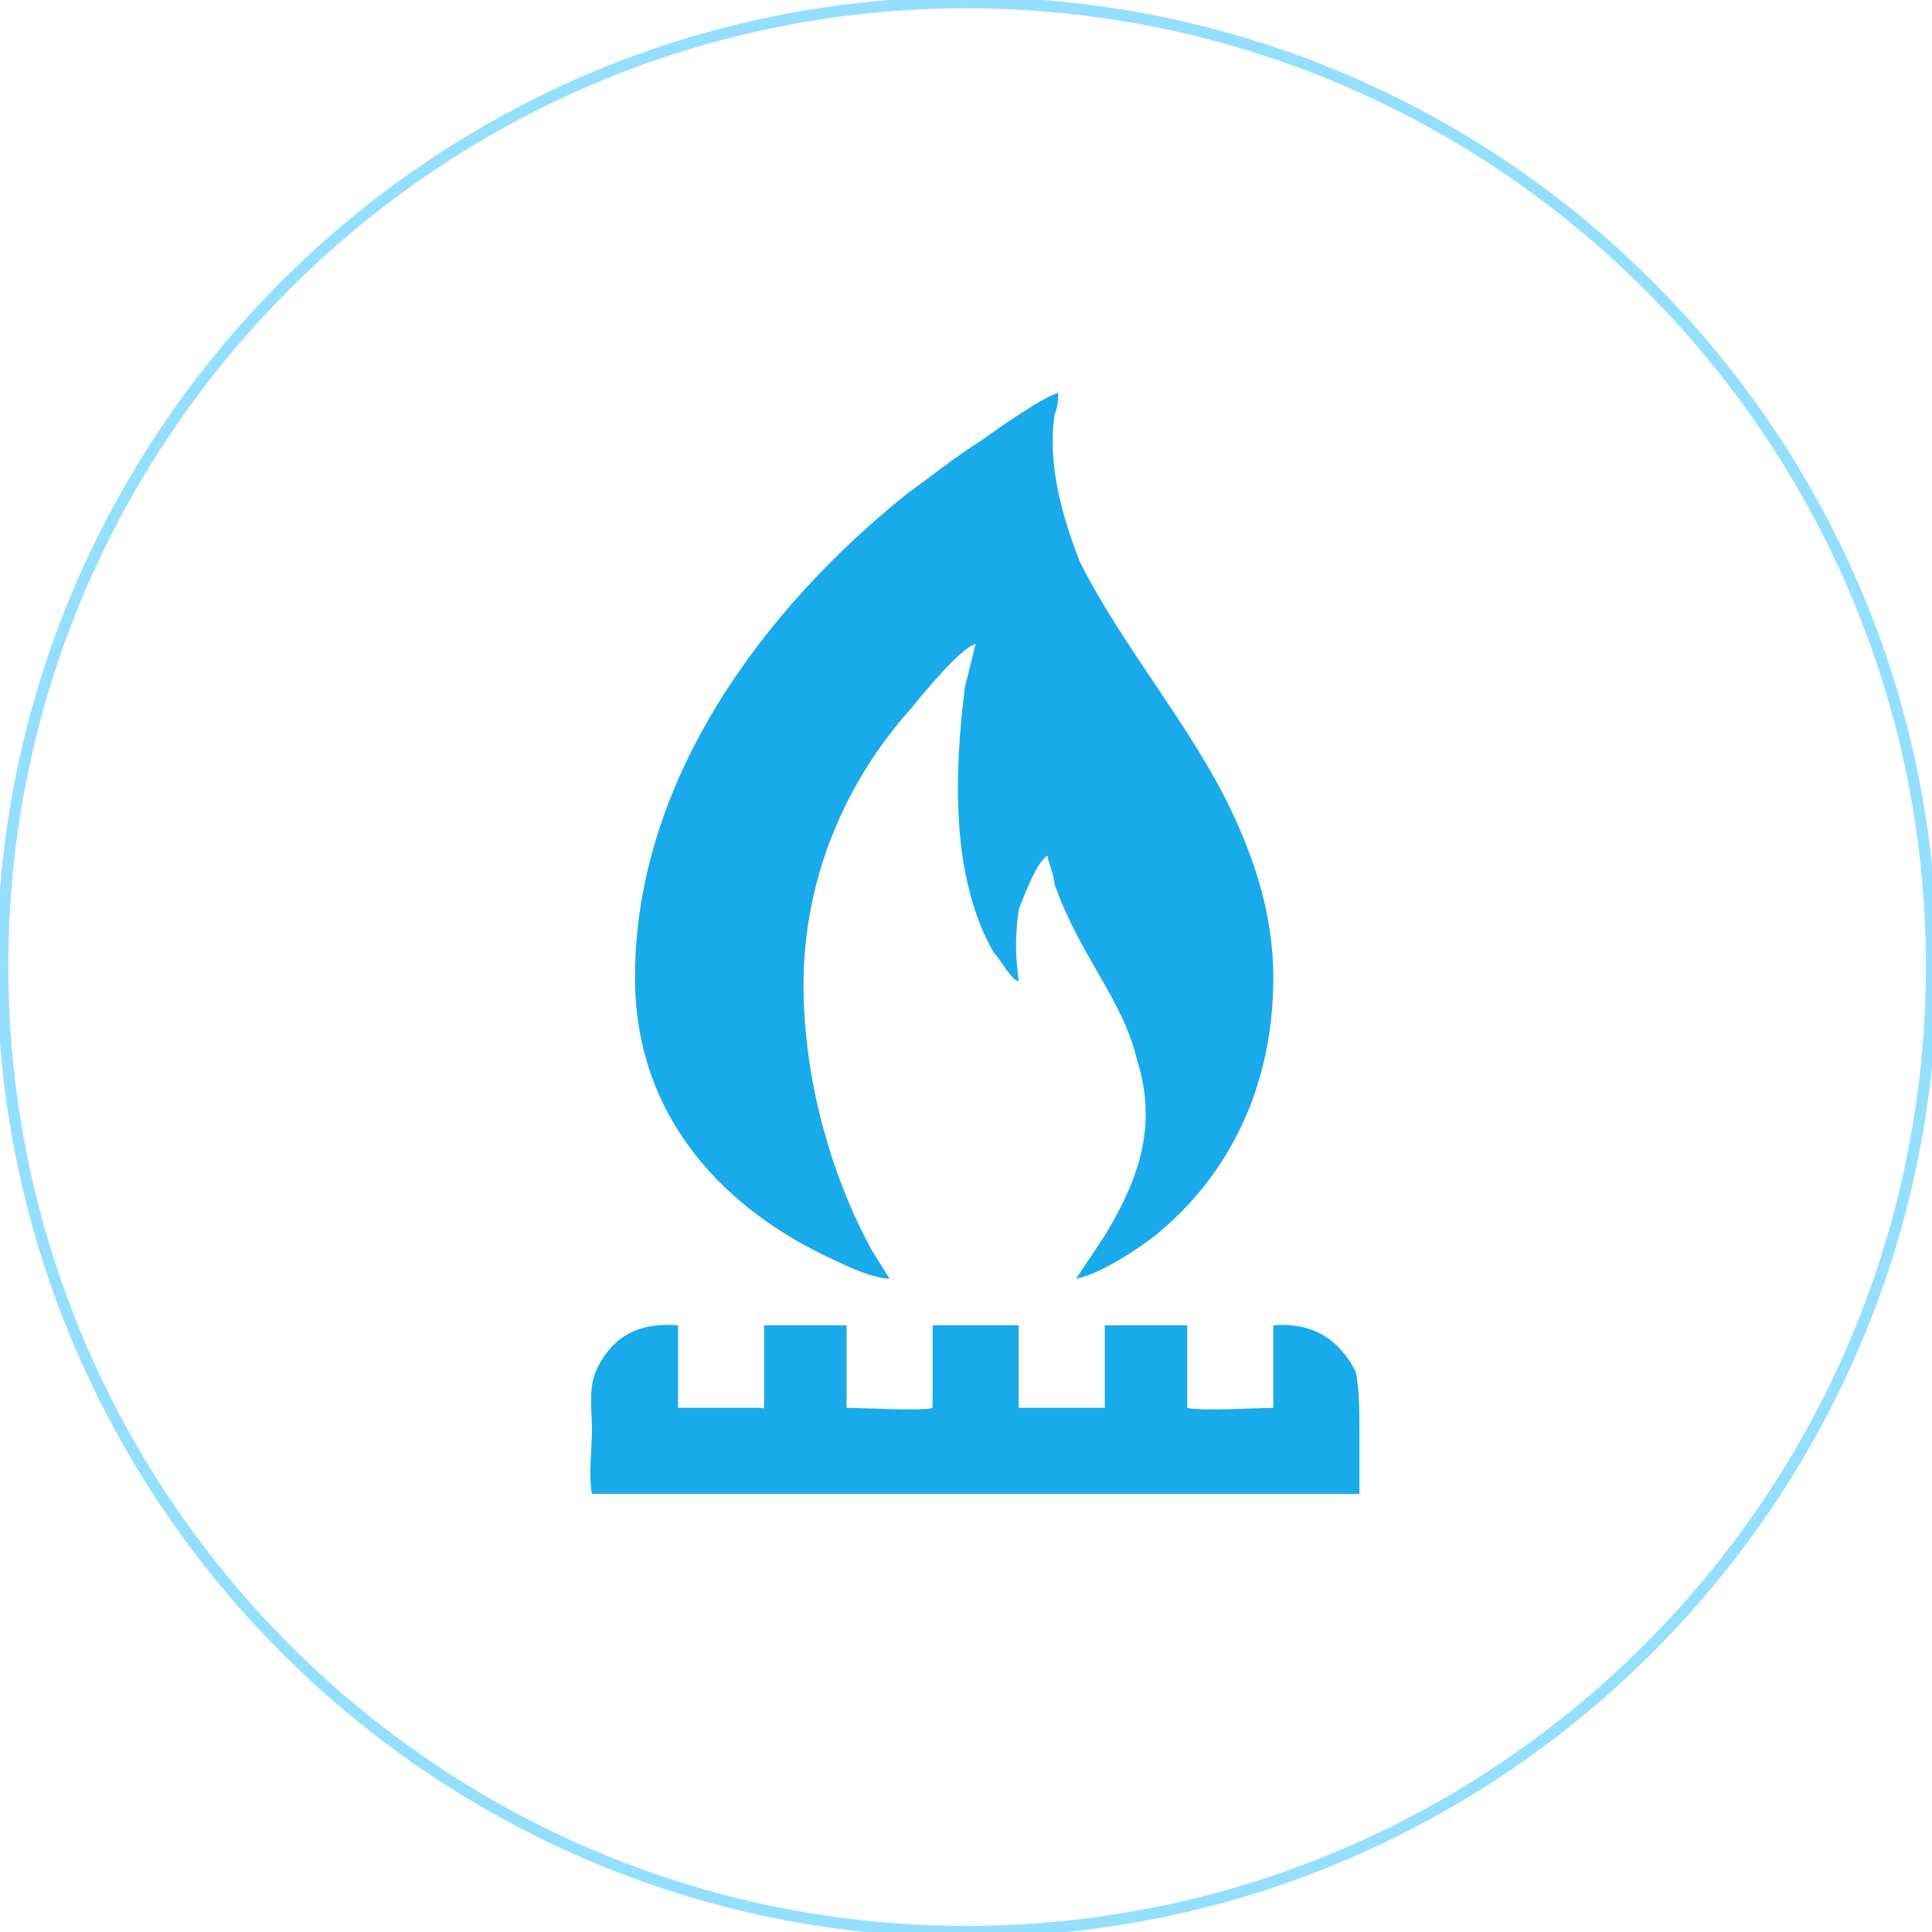
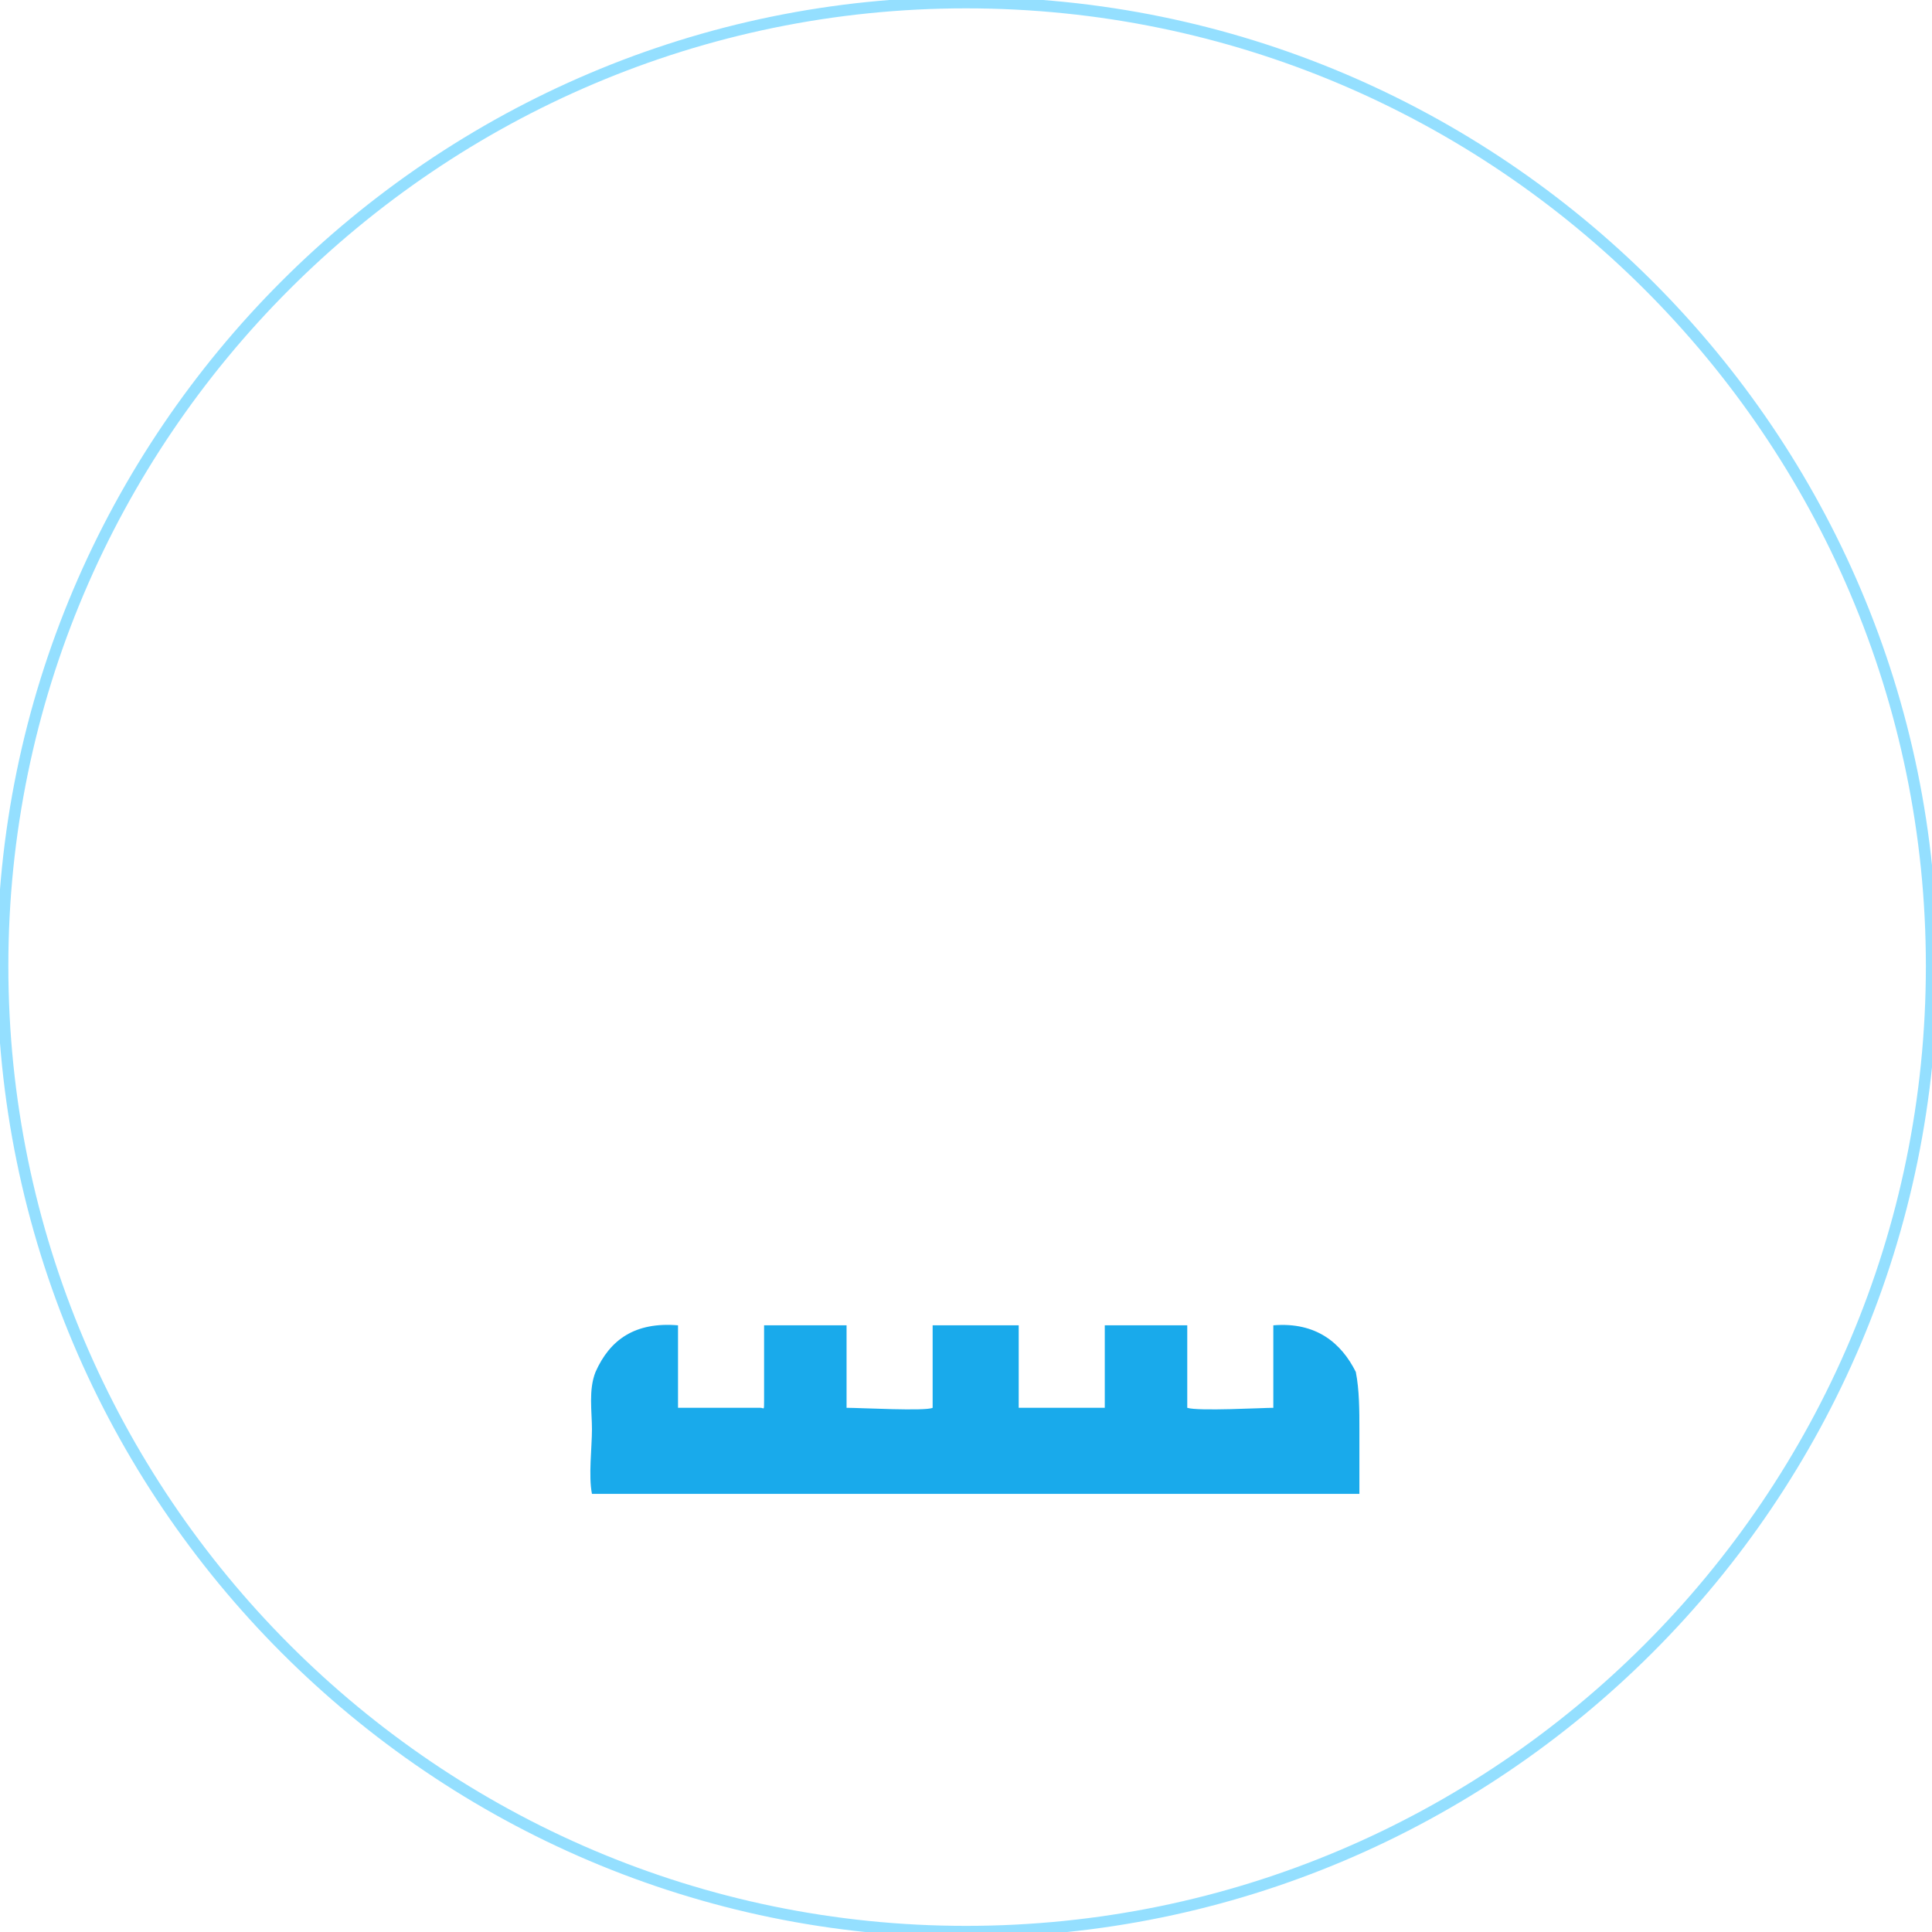
<svg xmlns="http://www.w3.org/2000/svg" xml:space="preserve" width="2720px" height="2720px" shape-rendering="geometricPrecision" text-rendering="geometricPrecision" image-rendering="optimizeQuality" fill-rule="evenodd" clip-rule="evenodd" viewBox="0 0 27200 27200">
  <g id="Слой_x0020_1">
    <path fill="none" fill-opacity="0.502" stroke="#2ABFFF" stroke-width="160.1" stroke-miterlimit="22.926" stroke-opacity="0.502" d="M13600 27193.8c-7468.8,0 -13562.5,-6093.8 -13562.5,-13593.8 0,-7468.7 6093.7,-13562.5 13562.5,-13562.5 7500,0 13593.8,6093.8 13593.8,13562.5 0,7500 -6093.8,13593.8 -13593.8,13593.8z" />
-     <path fill="#19AAEB" d="M8939.7 13761.4c0,1969.1 1262.2,3281.8 2827.4,3988.6 201.9,101 555.3,252.5 757.3,252.5l-252.4 -404c-605.9,-1110.7 -959.3,-2473.9 -959.3,-3736.1 0,-1514.7 605.9,-2877.8 1514.6,-3887.6 202,-252.4 706.9,-858.3 908.8,-908.8 -50.5,202 -101,403.9 -151.4,605.9 -151.5,1211.7 -202,2675.8 403.9,3736.1 101,101 252.4,403.9 353.4,403.9 -50.5,-403.9 -50.5,-605.8 0,-1009.7 101,-252.5 252.4,-656.4 403.9,-757.4 0,50.5 101,302.9 101,403.9 353.4,1009.8 959.3,1615.7 1161.2,2474 302.9,959.2 0,1716.6 -454.4,2473.9l-403.9 605.9c302.9,-50.5 858.3,-404 1110.7,-605.9 1060.3,-858.3 1666.2,-2120.5 1666.2,-3635.2 0,-858.3 -252.5,-1615.6 -555.4,-2271.9 -555.4,-1211.8 -1565.1,-2373 -2171,-3584.7 -252.4,-656.4 -454.4,-1363.2 -353.4,-2070 50.5,-101 50.5,-252.5 50.5,-303 -202,50.5 -858.3,504.9 -1060.3,656.4 -403.9,252.4 -706.8,504.9 -1060.3,757.3 -2019.5,1615.7 -3837.1,4039.1 -3837.1,6816l0 -0.1z" />
    <path fill="#19AAEB" d="M11918.5 19820c0,0 0,0 0,0l0 -1161.2 -1161.2 0 0 1060.3c0,151.4 0,101 -50.5,101l-1161.2 0 0 -1161.3c-605.9,-50.5 -959.3,202 -1161.2,656.4 -101,252.4 -50.5,555.3 -50.5,807.8 0,252.4 -50.5,656.3 0,908.8l10804.5 0c0,-252.5 0,-605.9 0,-908.8 0,-252.5 0,-555.4 -50.5,-807.8 -202,-403.9 -555.4,-706.9 -1161.3,-656.4l0 1161.3c-151.4,0 -1060.2,50.4 -1211.7,0l0 -1161.3 -1161.2 0 0 1161.3 -1211.7 0 0 -1161.3 -1211.7 0 0 1161.3c-101,50.4 -1009.8,0 -1211.8,0l0 -0.1z" />
  </g>
</svg>